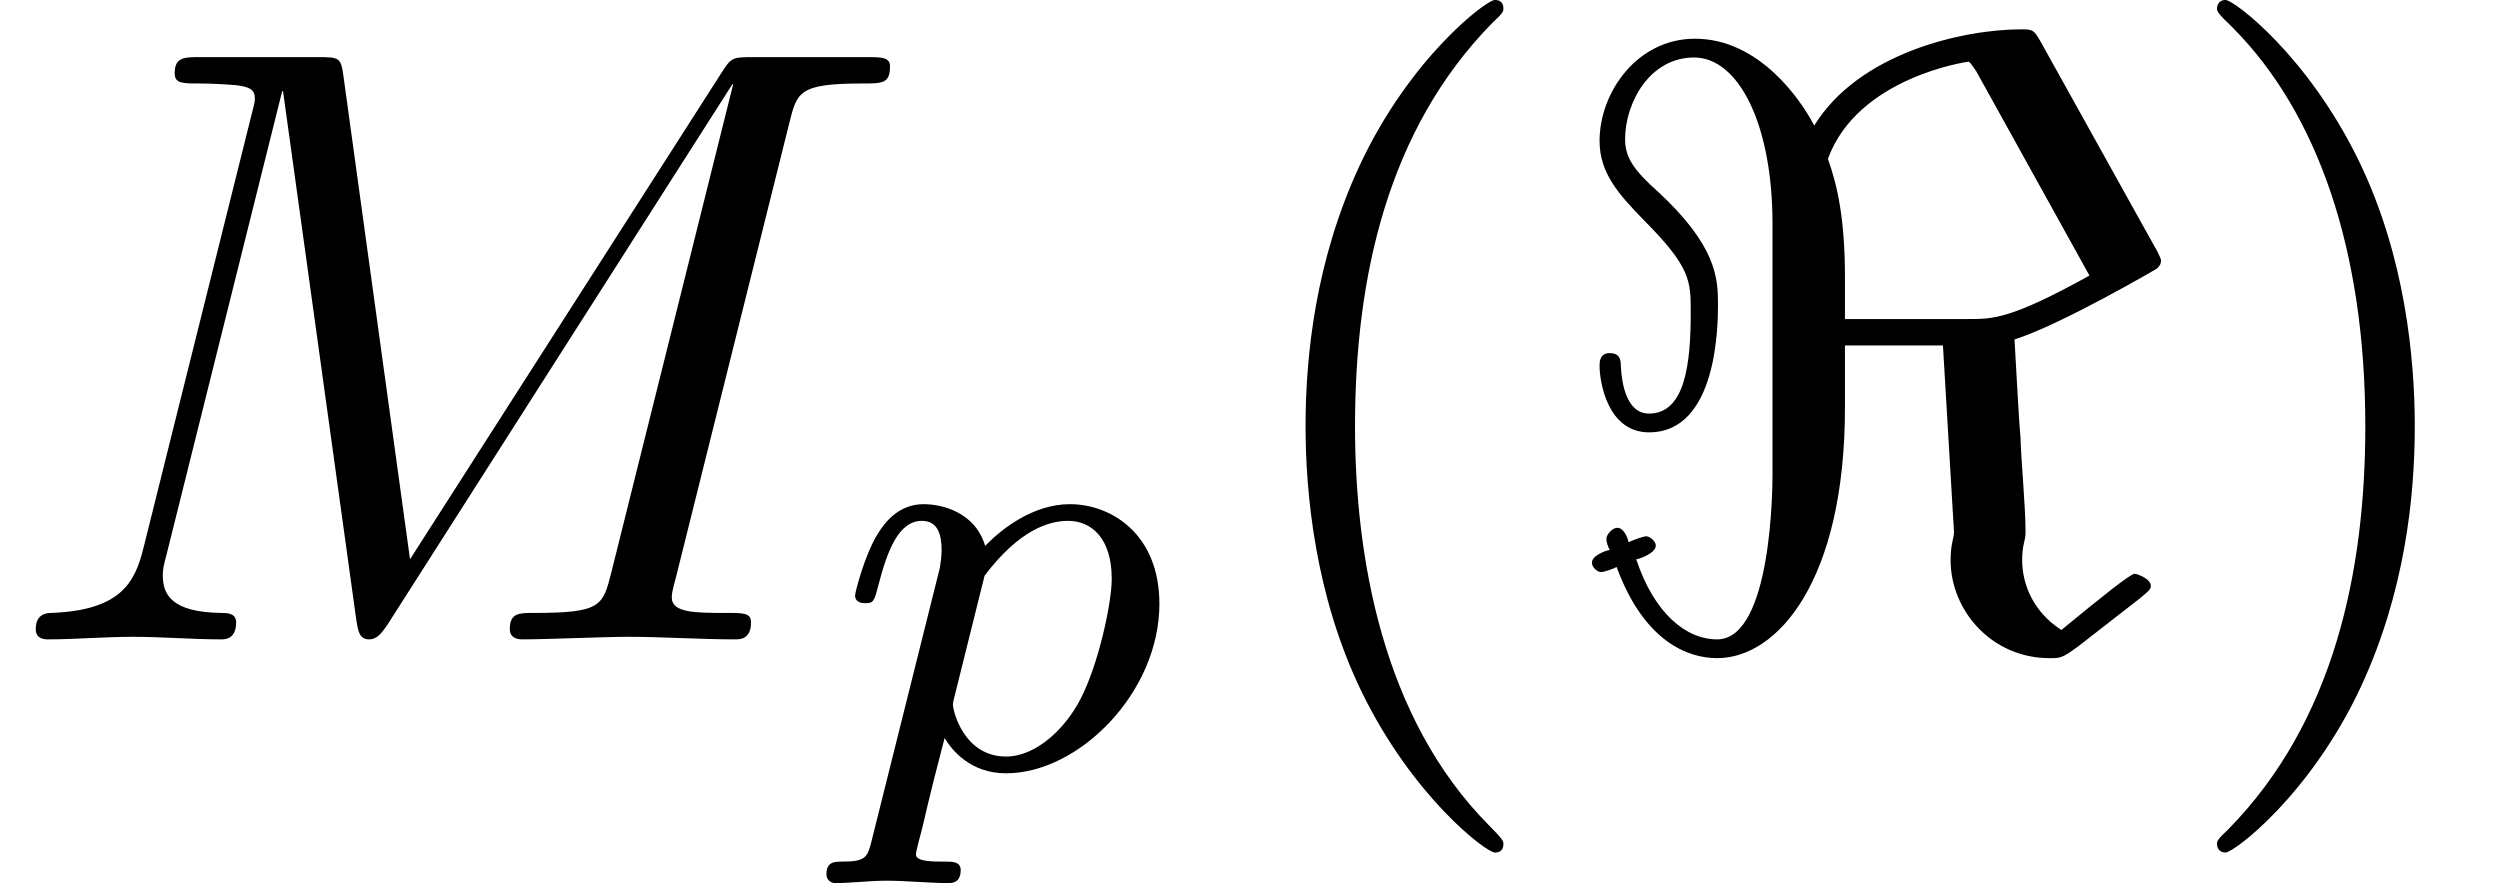
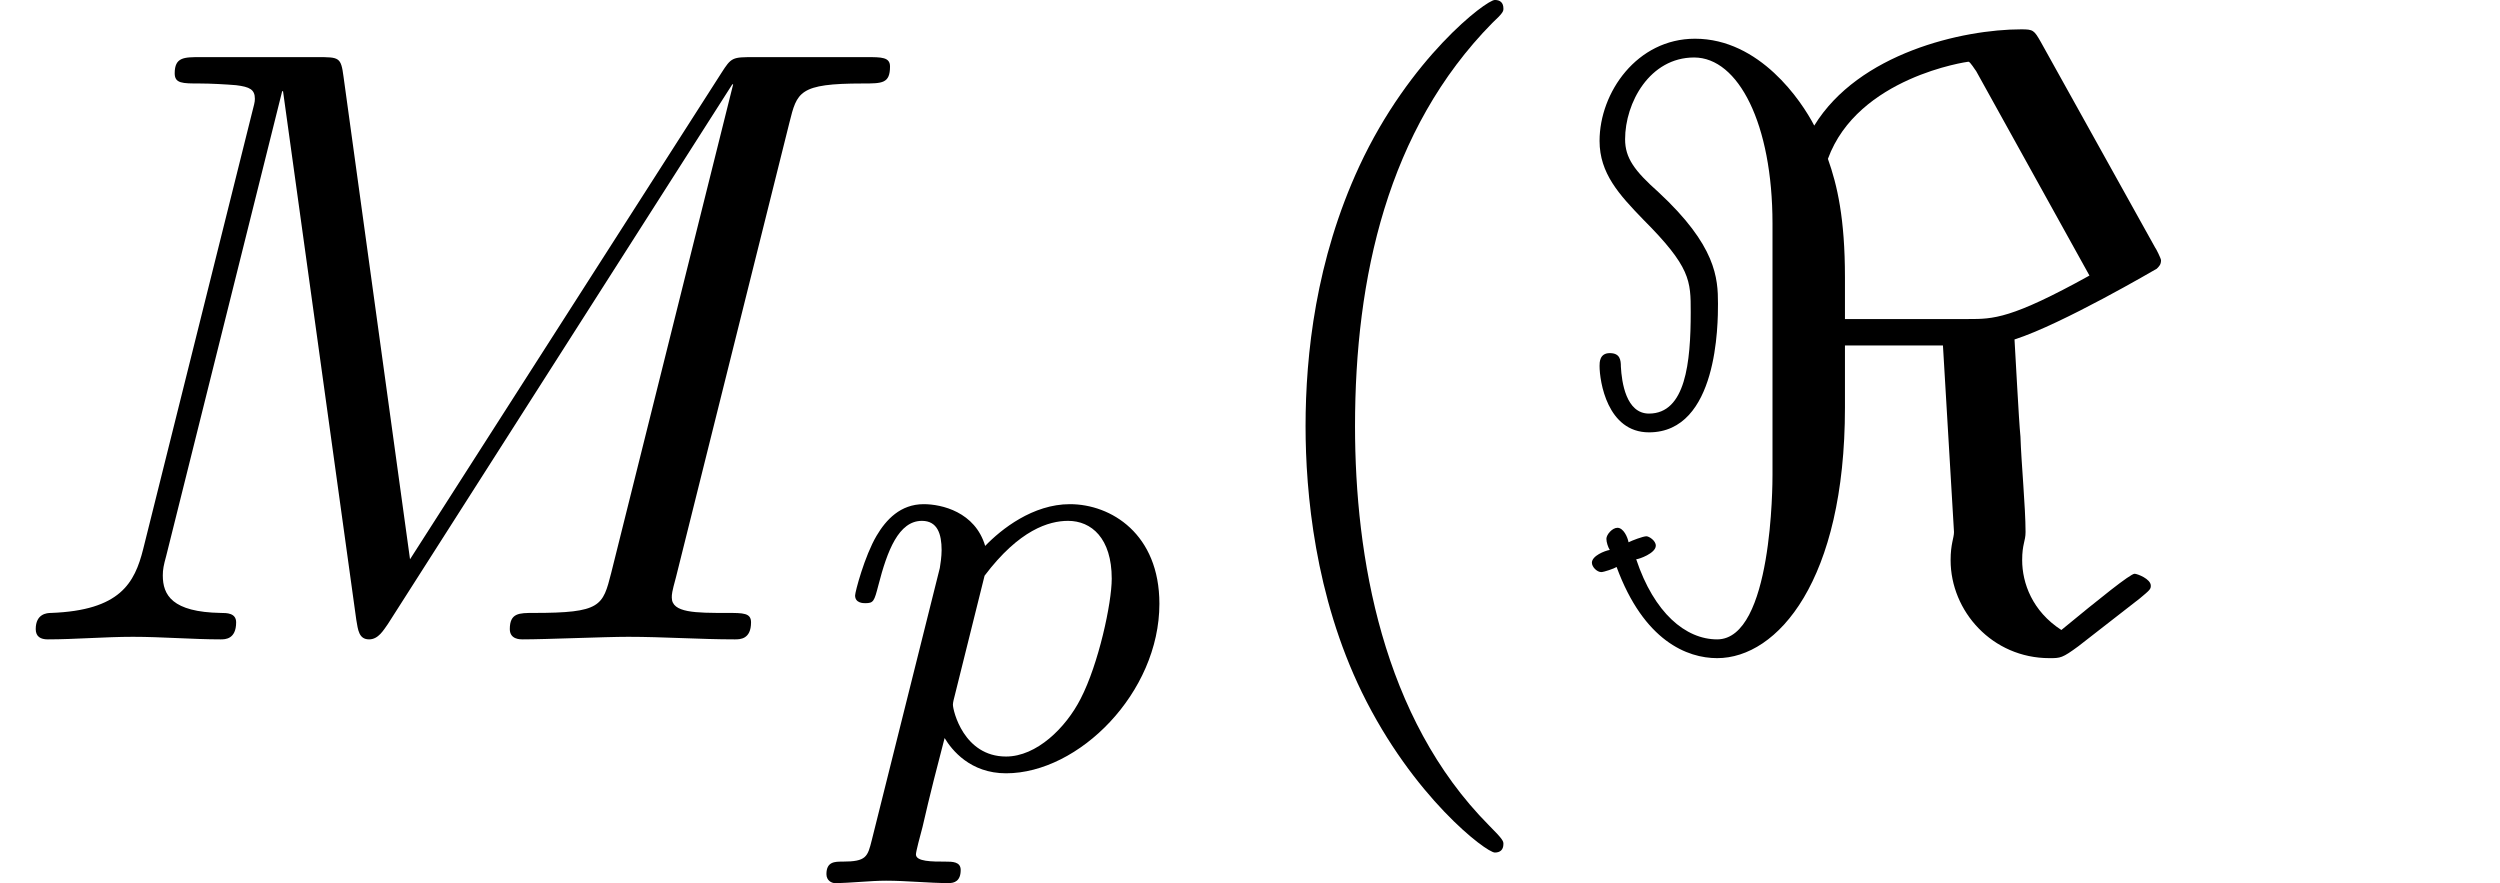
<svg xmlns="http://www.w3.org/2000/svg" xmlns:xlink="http://www.w3.org/1999/xlink" version="1.1" width="40.9pt" height="14.451pt" viewBox="113.825 396.65 40.9 14.451">
  <defs>
    <path id="g39-112" d="M0.523 0.851C0.474 1.046 0.46 1.102 0.181 1.102C0.091 1.102 -0.007 1.102 -0.007 1.248C-0.007 1.325 0.056 1.353 0.091 1.353C0.272 1.353 0.502 1.325 0.69 1.325C0.928 1.325 1.193 1.353 1.423 1.353C1.485 1.353 1.562 1.332 1.562 1.2C1.562 1.102 1.465 1.102 1.381 1.102C1.227 1.102 1.039 1.102 1.039 1.018C1.039 0.983 1.088 0.802 1.116 0.697C1.2 0.328 1.297 -0.049 1.374 -0.342C1.458 -0.202 1.674 0.07 2.092 0.07C2.943 0.07 3.884 -0.872 3.884 -1.911C3.884 -2.727 3.32 -3.075 2.838 -3.075C2.406 -3.075 2.036 -2.783 1.848 -2.587C1.73 -2.985 1.339 -3.075 1.13 -3.075C0.858 -3.075 0.69 -2.894 0.579 -2.706C0.439 -2.469 0.328 -2.05 0.328 -2.008C0.328 -1.918 0.425 -1.918 0.446 -1.918C0.544 -1.918 0.551 -1.939 0.6 -2.127C0.704 -2.532 0.837 -2.88 1.109 -2.88C1.29 -2.88 1.339 -2.727 1.339 -2.538C1.339 -2.462 1.325 -2.371 1.318 -2.329L0.523 0.851ZM1.841 -2.239C2.246 -2.776 2.594 -2.88 2.817 -2.88C3.089 -2.88 3.327 -2.678 3.327 -2.204C3.327 -1.918 3.173 -1.206 2.964 -0.802C2.79 -0.46 2.448 -0.126 2.092 -0.126C1.597 -0.126 1.471 -0.663 1.471 -0.732C1.471 -0.76 1.485 -0.809 1.492 -0.837L1.841 -2.239Z" />
    <path id="g38-77" d="M9.225 -6.037C9.315 -6.396 9.335 -6.496 10.082 -6.496C10.311 -6.496 10.401 -6.496 10.401 -6.695C10.401 -6.804 10.301 -6.804 10.132 -6.804H8.817C8.558 -6.804 8.548 -6.804 8.428 -6.615L4.792 -0.936L4.015 -6.575C3.985 -6.804 3.965 -6.804 3.706 -6.804H2.341C2.152 -6.804 2.042 -6.804 2.042 -6.615C2.042 -6.496 2.132 -6.496 2.331 -6.496C2.461 -6.496 2.64 -6.486 2.76 -6.476C2.919 -6.456 2.979 -6.426 2.979 -6.316C2.979 -6.276 2.969 -6.247 2.939 -6.127L1.674 -1.056C1.574 -0.658 1.405 -0.339 0.598 -0.309C0.548 -0.309 0.418 -0.299 0.418 -0.12C0.418 -0.03 0.478 0 0.558 0C0.877 0 1.225 -0.03 1.554 -0.03C1.893 -0.03 2.252 0 2.58 0C2.63 0 2.76 0 2.76 -0.199C2.76 -0.309 2.65 -0.309 2.58 -0.309C2.012 -0.319 1.903 -0.518 1.903 -0.747C1.903 -0.817 1.913 -0.867 1.943 -0.976L3.298 -6.406H3.308L4.164 -0.229C4.184 -0.11 4.194 0 4.314 0C4.423 0 4.483 -0.11 4.533 -0.179L8.558 -6.486H8.568L7.143 -0.777C7.044 -0.389 7.024 -0.309 6.237 -0.309C6.067 -0.309 5.958 -0.309 5.958 -0.12C5.958 0 6.077 0 6.107 0C6.386 0 7.064 -0.03 7.342 -0.03C7.751 -0.03 8.179 0 8.588 0C8.648 0 8.777 0 8.777 -0.199C8.777 -0.309 8.687 -0.309 8.498 -0.309C8.13 -0.309 7.851 -0.309 7.851 -0.488C7.851 -0.528 7.851 -0.548 7.9 -0.727L9.225 -6.037Z" />
    <use id="g35-60" xlink:href="#g27-60" transform="scale(0.694)" />
    <path id="g41-40" d="M3.298 2.391C3.298 2.361 3.298 2.341 3.128 2.172C1.883 0.917 1.564 -0.966 1.564 -2.491C1.564 -4.224 1.943 -5.958 3.168 -7.203C3.298 -7.323 3.298 -7.342 3.298 -7.372C3.298 -7.442 3.258 -7.472 3.198 -7.472C3.098 -7.472 2.202 -6.795 1.614 -5.529C1.106 -4.433 0.986 -3.328 0.986 -2.491C0.986 -1.714 1.096 -0.508 1.644 0.618C2.242 1.843 3.098 2.491 3.198 2.491C3.258 2.491 3.298 2.461 3.298 2.391Z" />
-     <path id="g41-41" d="M2.879 -2.491C2.879 -3.268 2.77 -4.473 2.222 -5.599C1.624 -6.824 0.767 -7.472 0.667 -7.472C0.608 -7.472 0.568 -7.432 0.568 -7.372C0.568 -7.342 0.568 -7.323 0.757 -7.143C1.733 -6.157 2.301 -4.573 2.301 -2.491C2.301 -0.787 1.933 0.966 0.697 2.222C0.568 2.341 0.568 2.361 0.568 2.391C0.568 2.451 0.608 2.491 0.667 2.491C0.767 2.491 1.664 1.813 2.252 0.548C2.76 -0.548 2.879 -1.654 2.879 -2.491Z" />
    <path id="g27-60" d="M8.22 -10.057C8.106 -10.258 8.091 -10.272 7.89 -10.272C6.901 -10.272 5.15 -9.87 4.404 -8.651C4.189 -9.067 3.486 -10.114 2.396 -10.114C1.42 -10.114 0.789 -9.21 0.789 -8.393C0.789 -7.847 1.119 -7.489 1.521 -7.073C2.324 -6.269 2.324 -6.04 2.324 -5.509C2.324 -4.663 2.238 -3.802 1.621 -3.802C1.234 -3.802 1.162 -4.333 1.148 -4.591C1.148 -4.706 1.133 -4.82 0.961 -4.82S0.789 -4.663 0.789 -4.605C0.789 -4.347 0.918 -3.486 1.621 -3.486C2.783 -3.486 2.783 -5.322 2.783 -5.652C2.783 -6.083 2.754 -6.628 1.779 -7.532C1.377 -7.89 1.219 -8.106 1.219 -8.421C1.219 -9.038 1.635 -9.798 2.381 -9.798S3.701 -8.679 3.701 -7.001V-2.769C3.701 -2.64 3.701 0 2.769 0C2.238 0 1.707 -0.445 1.406 -1.349C1.449 -1.349 1.736 -1.449 1.736 -1.578C1.736 -1.664 1.621 -1.736 1.578 -1.736C1.521 -1.736 1.334 -1.664 1.277 -1.635C1.262 -1.722 1.191 -1.879 1.09 -1.879C1.004 -1.879 0.904 -1.765 0.904 -1.693C0.904 -1.635 0.933 -1.549 0.961 -1.506C0.875 -1.492 0.66 -1.406 0.66 -1.291C0.66 -1.219 0.746 -1.133 0.818 -1.133C0.861 -1.133 1.033 -1.191 1.076 -1.219C1.535 0.029 2.267 0.316 2.769 0.316C3.787 0.316 4.921 -0.99 4.921 -3.902V-4.949H6.571L6.757 -1.808C6.757 -1.707 6.7 -1.607 6.7 -1.334C6.7 -0.473 7.403 0.316 8.364 0.316C8.55 0.316 8.579 0.316 8.852 0.115L9.885 -0.689C10.057 -0.832 10.071 -0.846 10.071 -0.904C10.071 -1.019 9.841 -1.105 9.798 -1.105C9.727 -1.105 9.21 -0.689 8.565 -0.158C8.077 -0.473 7.905 -0.947 7.905 -1.334C7.905 -1.607 7.962 -1.65 7.962 -1.808C7.962 -2.224 7.89 -2.97 7.876 -3.414C7.847 -3.701 7.79 -4.849 7.776 -5.05C8.579 -5.308 10.143 -6.226 10.171 -6.241C10.214 -6.284 10.243 -6.312 10.243 -6.384C10.243 -6.413 10.157 -6.585 10.143 -6.599L8.22 -10.057ZM9.038 -6.126C7.718 -5.394 7.417 -5.394 7.001 -5.394H4.921V-6.097C4.921 -7.087 4.792 -7.647 4.634 -8.091C5.136 -9.468 6.987 -9.727 7.001 -9.727C7.03 -9.727 7.116 -9.583 7.13 -9.569L9.038 -6.126Z" />
  </defs>
  <g id="page1" transform="matrix(1.4 0 0 1.4 0 0)">
    <use x="81.303" y="290.793" xlink:href="#g38-77" />
    <use x="90.968" y="292.288" xlink:href="#g39-112" />
    <use x="95.574" y="290.793" xlink:href="#g41-40" />
    <use x="99.448" y="290.793" xlink:href="#g35-60" />
    <use x="106.643" y="290.793" xlink:href="#g41-41" />
  </g>
</svg>